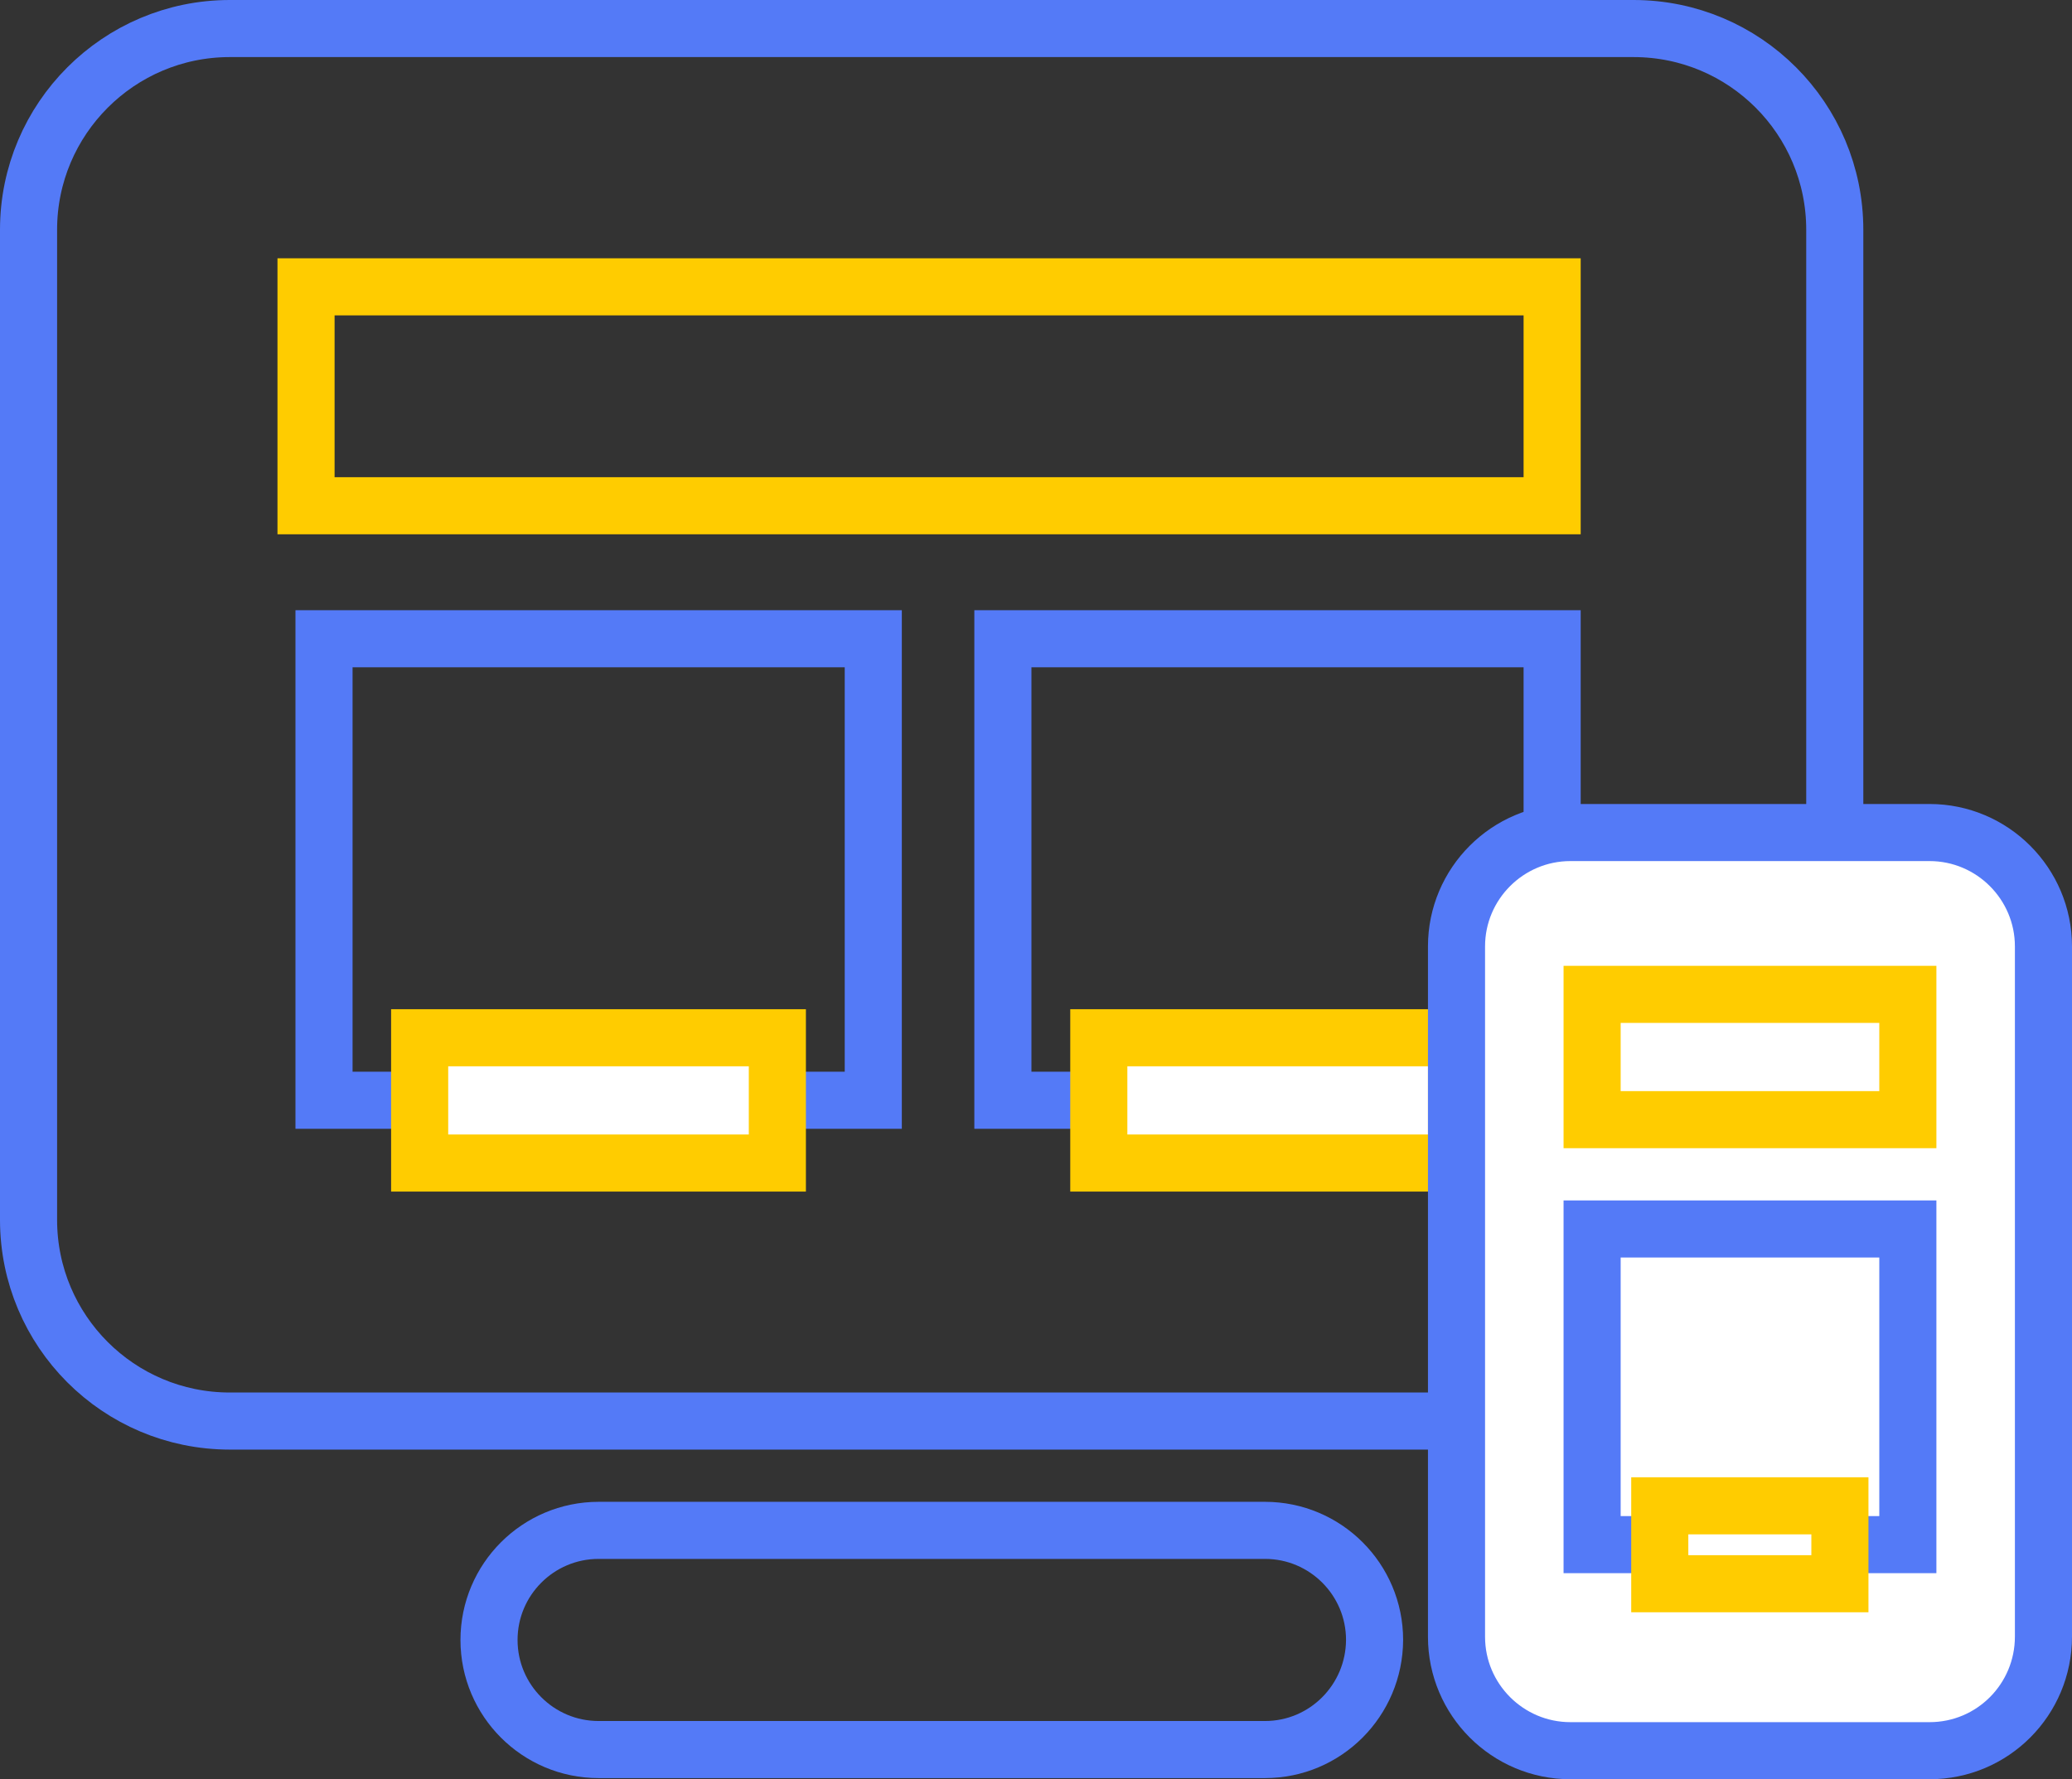
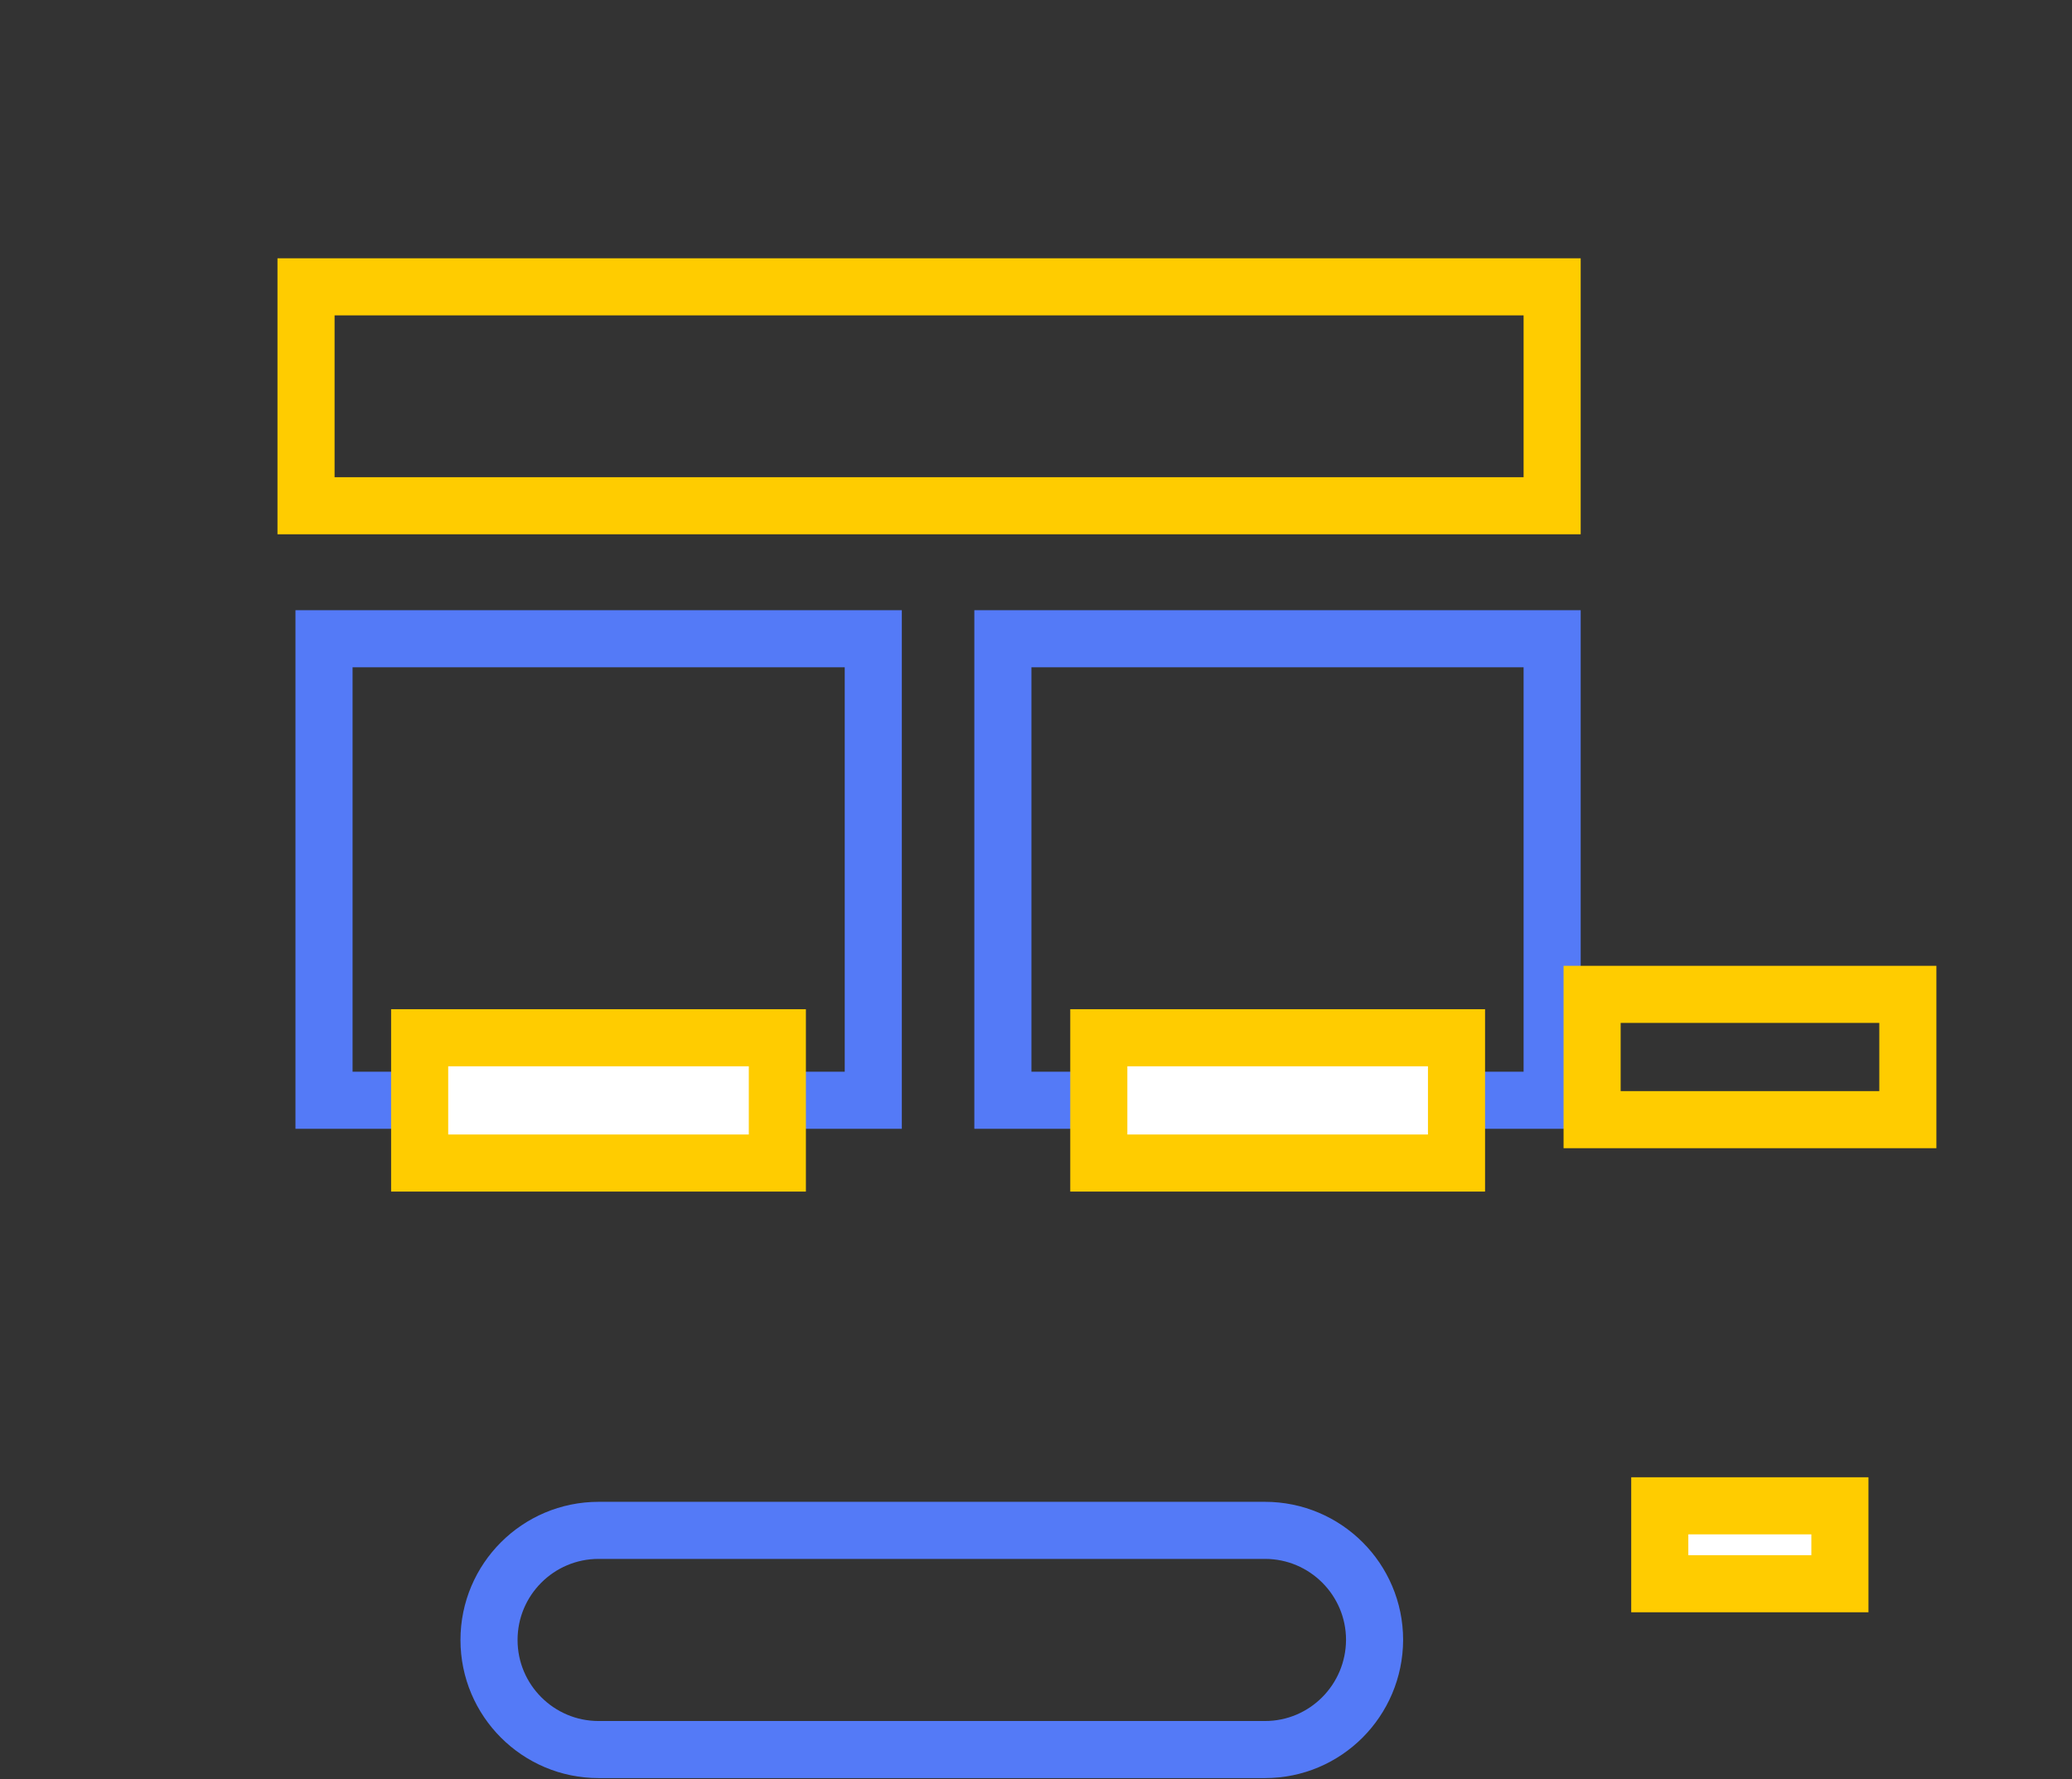
<svg xmlns="http://www.w3.org/2000/svg" version="1.1" x="0px" y="0px" width="72.58px" height="62.34px" viewBox="0 0 72.58 62.34" style="overflow:visible;enable-background:new 0 0 72.58 62.34;" xml:space="preserve">
  <rect x="0" y="0" width="72.58" height="62.34" fill="#333333" stroke="none" />
  <style type="text/css">
	.st0-template{fill:none;stroke:#547AF7;stroke-width:2;stroke-miterlimit:10;}
	.st1-template{fill:none;stroke:#ffcc00;stroke-width:2;stroke-miterlimit:10;}
	.st2-template{fill:#FFFFFF;stroke:#ffcc00;stroke-width:2;stroke-miterlimit:10;}
	.st3-template{fill:#FFFFFF;stroke:#547AF7;stroke-width:2;stroke-miterlimit:10;}
</style>
  <defs>
</defs>
  <g>
    <g>
-       <path class="st0-template" d="M57.22,49.79H8.05c-3.9,0-7.05-3.16-7.05-7.05V8.05C1,4.16,4.16,1,8.05,1h49.17c3.9,0,7.05,3.16,7.05,7.05    v34.68C64.28,46.63,61.12,49.79,57.22,49.79z" />
      <path class="st0-template" d="M44.31,61.3H20.97c-2.12,0-3.84-1.72-3.84-3.84v0c0-2.12,1.72-3.84,3.84-3.84h23.34    c2.12,0,3.84,1.72,3.84,3.84v0C48.14,59.58,46.43,61.3,44.31,61.3z" />
      <g>
        <rect x="10.72" y="10.05" class="st1-template" width="43.65" height="7.67" />
        <g>
          <rect x="11.35" y="22.38" class="st0-template" width="19.24" height="16.17" />
          <rect x="14.7" y="36.36" class="st2-template" width="12.53" height="4.39" />
        </g>
        <g>
          <rect x="35.13" y="22.38" class="st0-template" width="19.24" height="16.17" />
          <rect x="38.49" y="36.36" class="st2-template" width="12.53" height="4.39" />
        </g>
      </g>
    </g>
    <g>
-       <path class="st3-template" d="M67.59,61.34H55.01c-2.2,0-3.99-1.79-3.99-3.99V33.16c0-2.2,1.79-3.99,3.99-3.99h12.58    c2.2,0,3.99,1.79,3.99,3.99v24.18C71.58,59.55,69.8,61.34,67.59,61.34z" />
      <rect x="55.77" y="34.84" class="st1-template" width="11.06" height="4.39" />
-       <rect x="55.77" y="43.06" class="st0-template" width="11.06" height="11.06" />
      <rect x="58.14" y="52.76" class="st2-template" width="6.31" height="2.73" />
    </g>
  </g>
</svg>